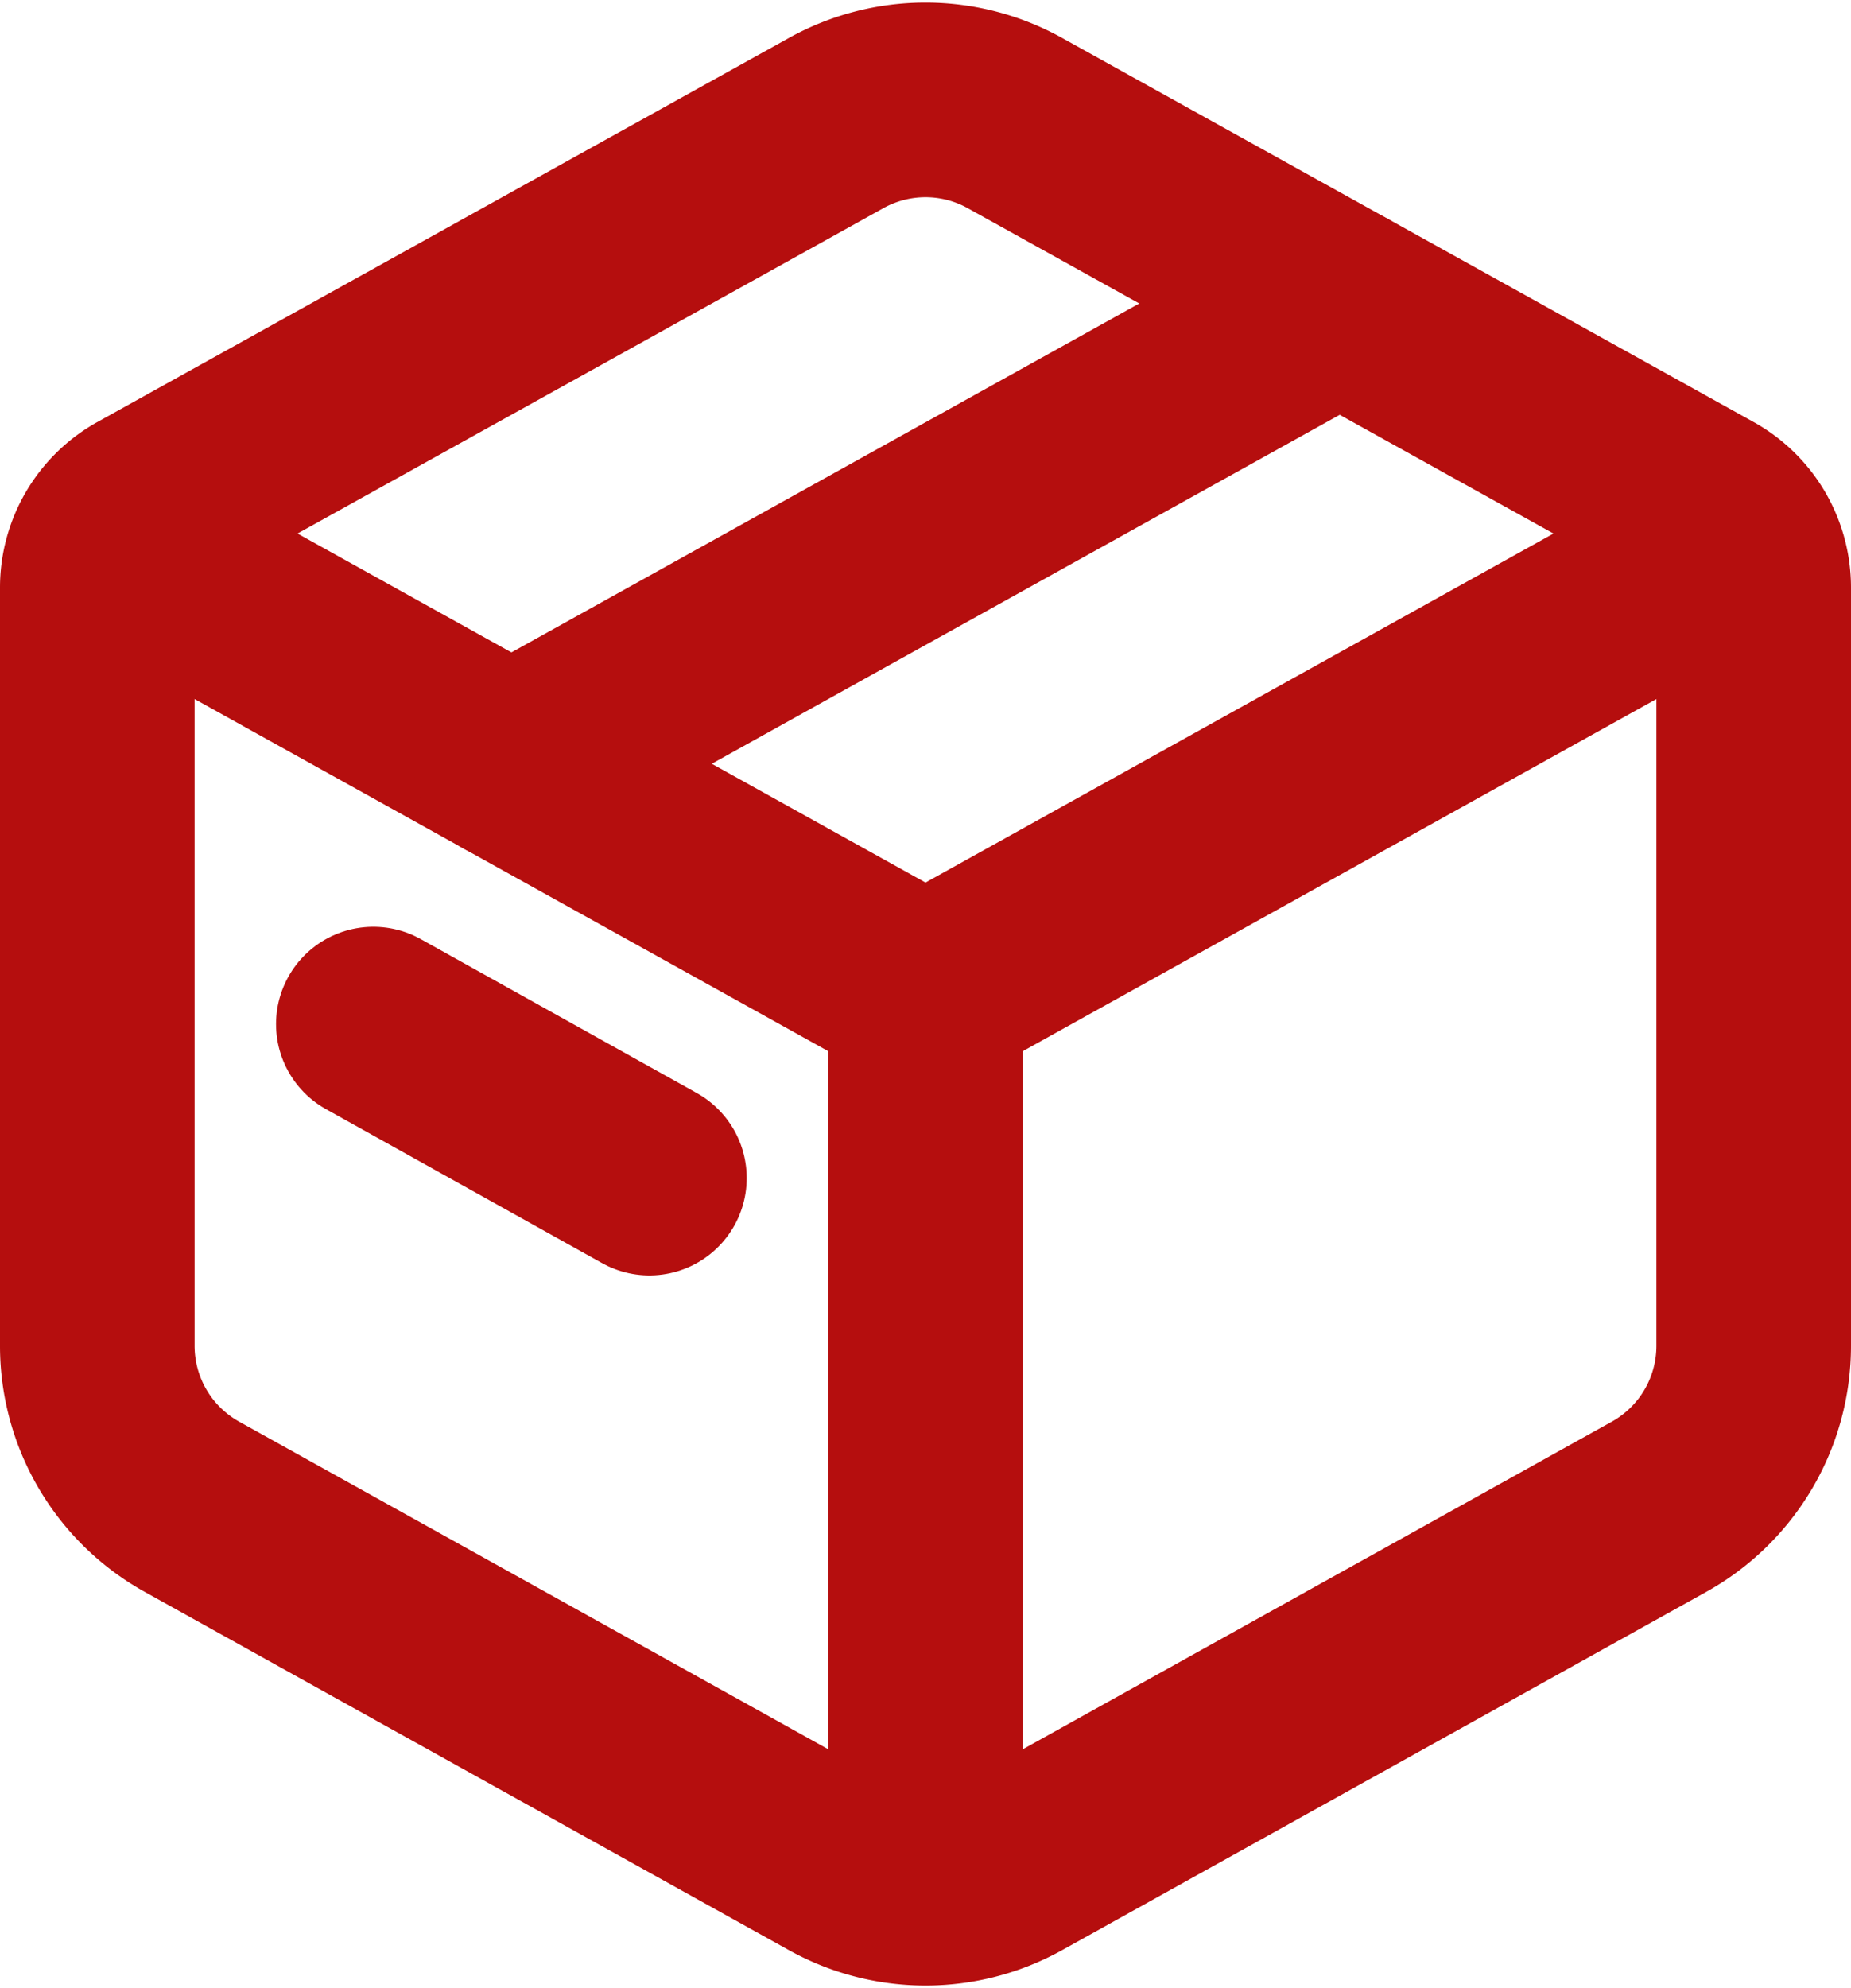
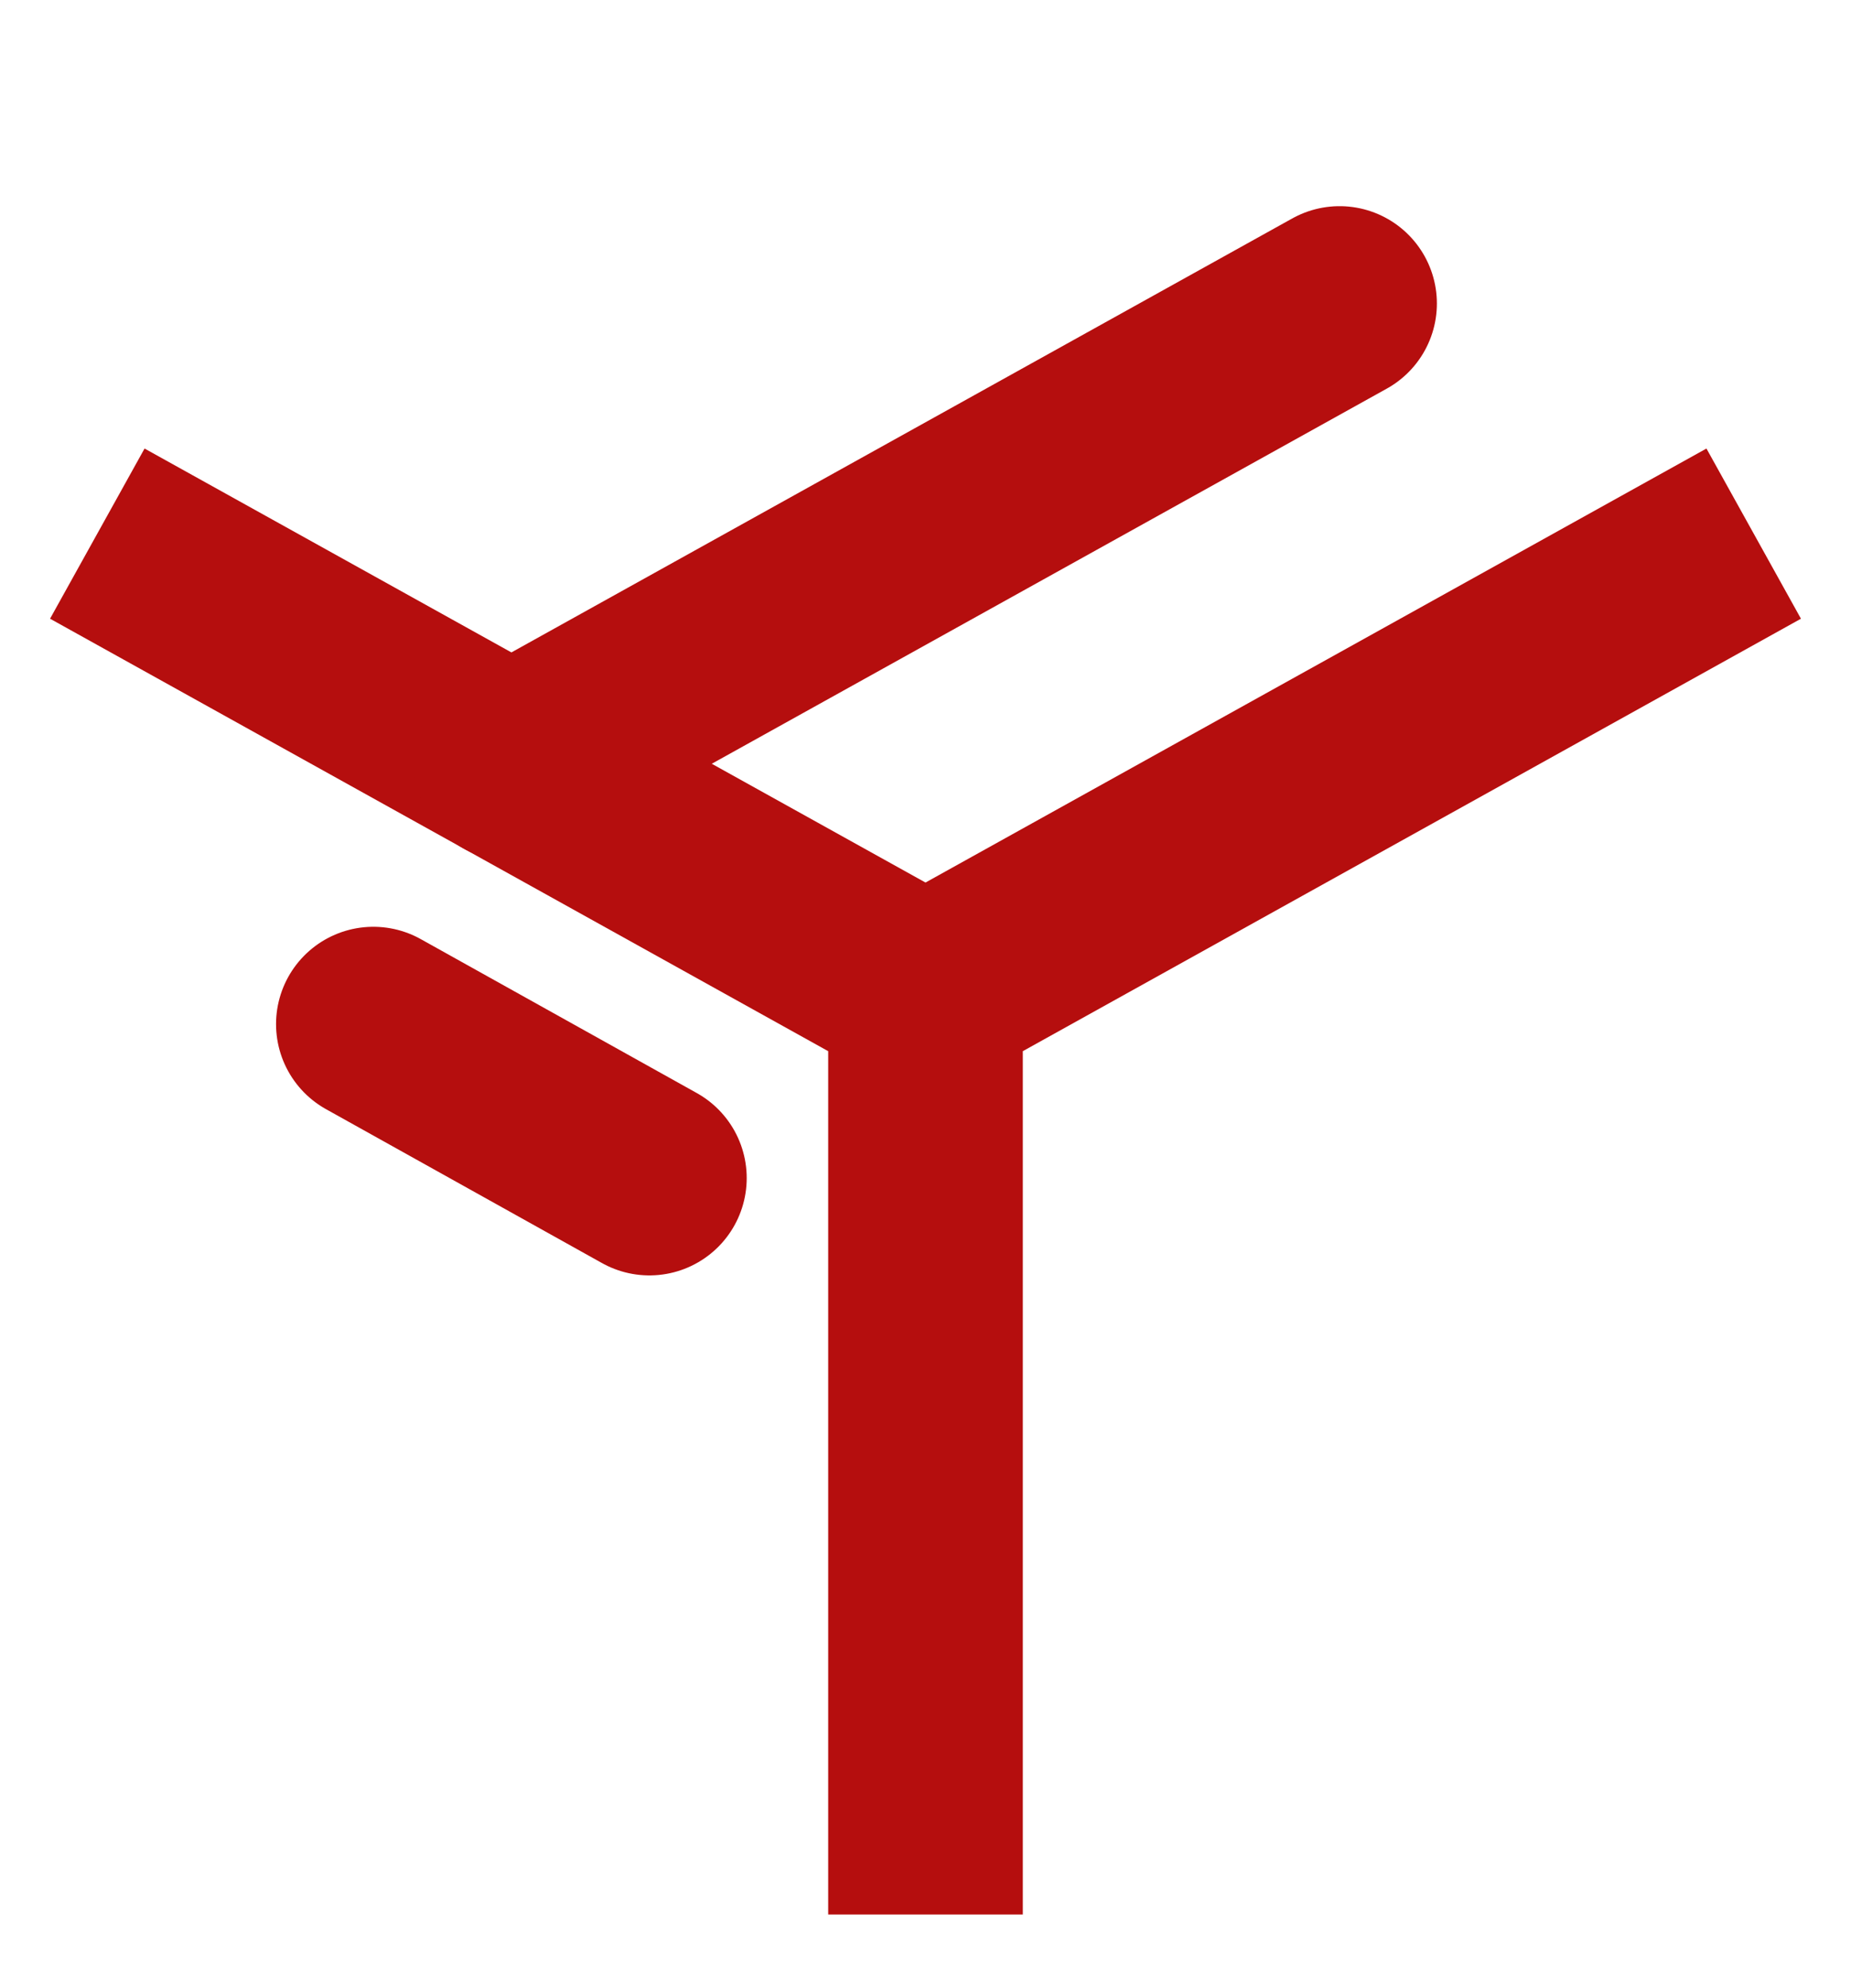
<svg xmlns="http://www.w3.org/2000/svg" width="38.046" height="40.844" viewBox="0 0 38.046 40.844">
  <g id="Icon_akar-shipping-box-01" data-name="Icon akar-shipping-box-01" transform="translate(-2.5 -1.38)">
-     <path id="パス_4" data-name="パス 4" d="M19.687,3.908a3.783,3.783,0,0,1,3.673,0L37.574,11.8a1.891,1.891,0,0,1,.972,1.653V29.033A3.783,3.783,0,0,1,36.6,32.339L23.36,39.7a3.783,3.783,0,0,1-3.673,0L6.446,32.339a3.783,3.783,0,0,1-1.946-3.3V13.457A1.891,1.891,0,0,1,5.472,11.8L19.688,3.908Z" transform="translate(0 0)" fill="none" stroke="#b50e0e" stroke-linecap="round" stroke-linejoin="round" stroke-width="4" />
    <path id="パス_5" data-name="パス 5" d="M4.5,10.5l17.023,9.457m0,0L38.546,10.5M21.523,19.957V38.872" transform="translate(0 1.844)" fill="none" stroke="#b50e0e" stroke-linejoin="round" stroke-width="4" />
    <path id="パス_6" data-name="パス 6" d="M11.837,16.207,28.86,6.75M9,21.556l5.674,3.163" transform="translate(1.174 0.866)" fill="none" stroke="#b50e0e" stroke-linecap="round" stroke-linejoin="round" stroke-width="4" />
  </g>
</svg>